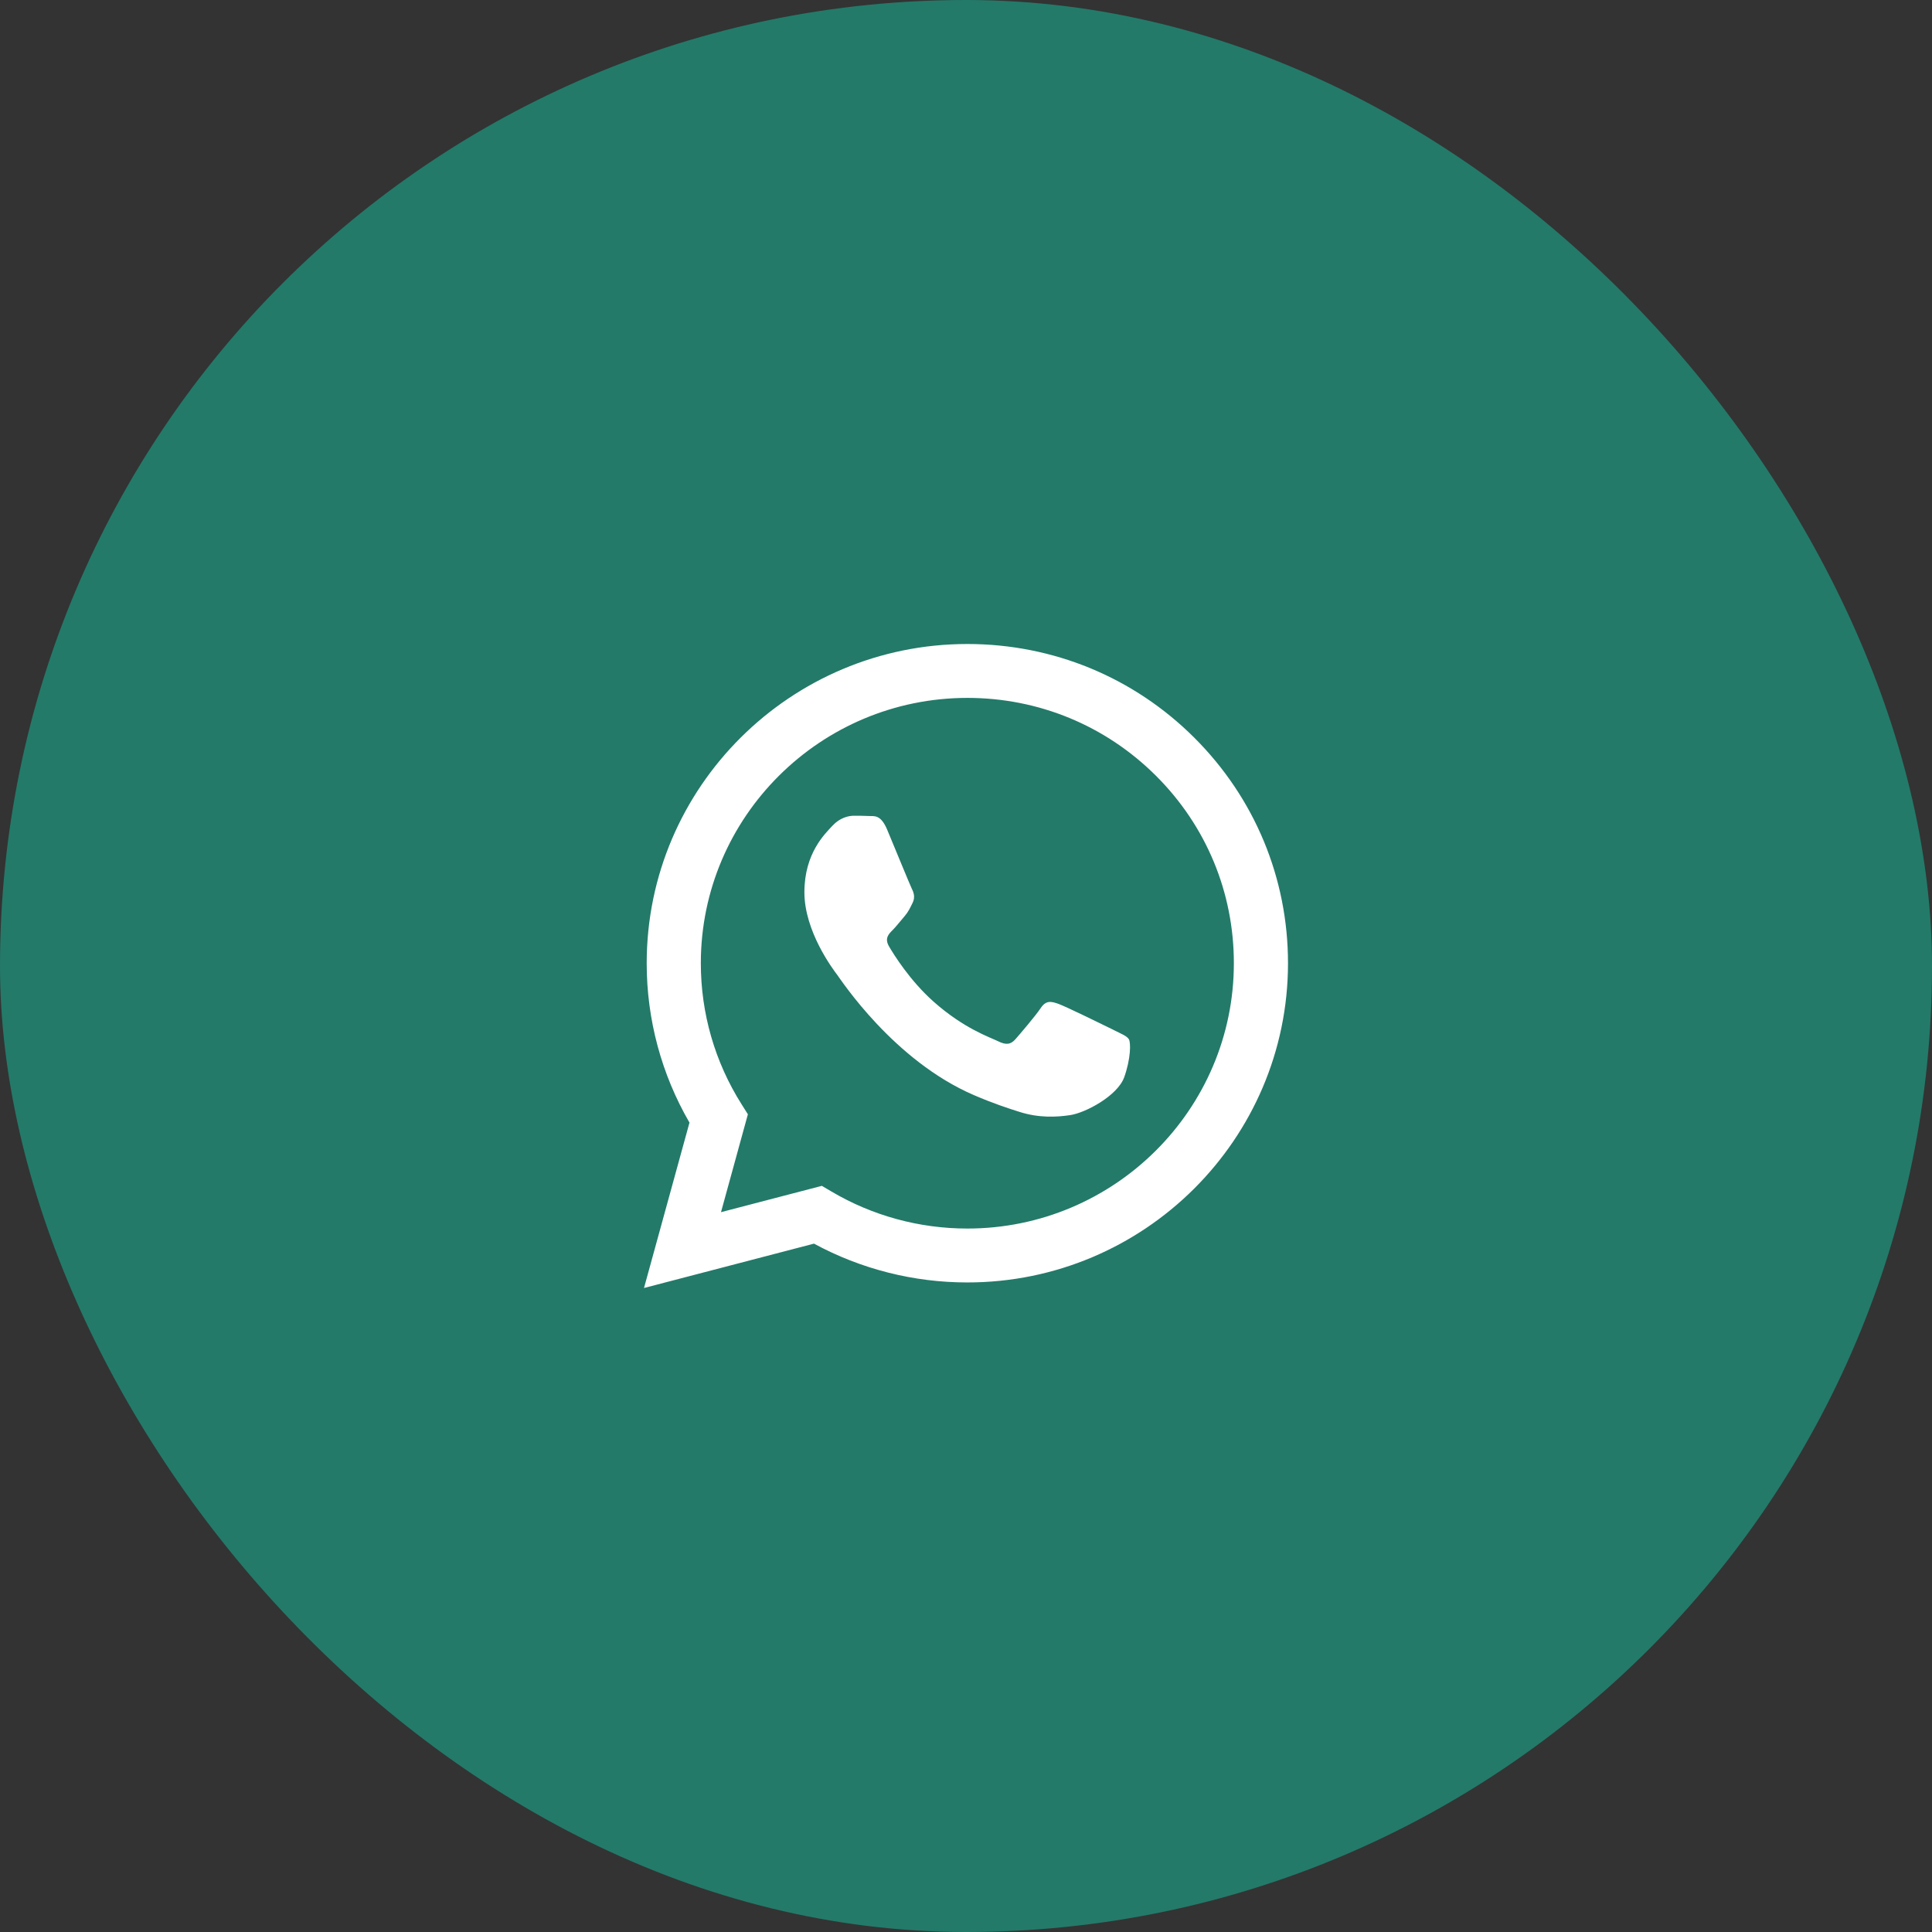
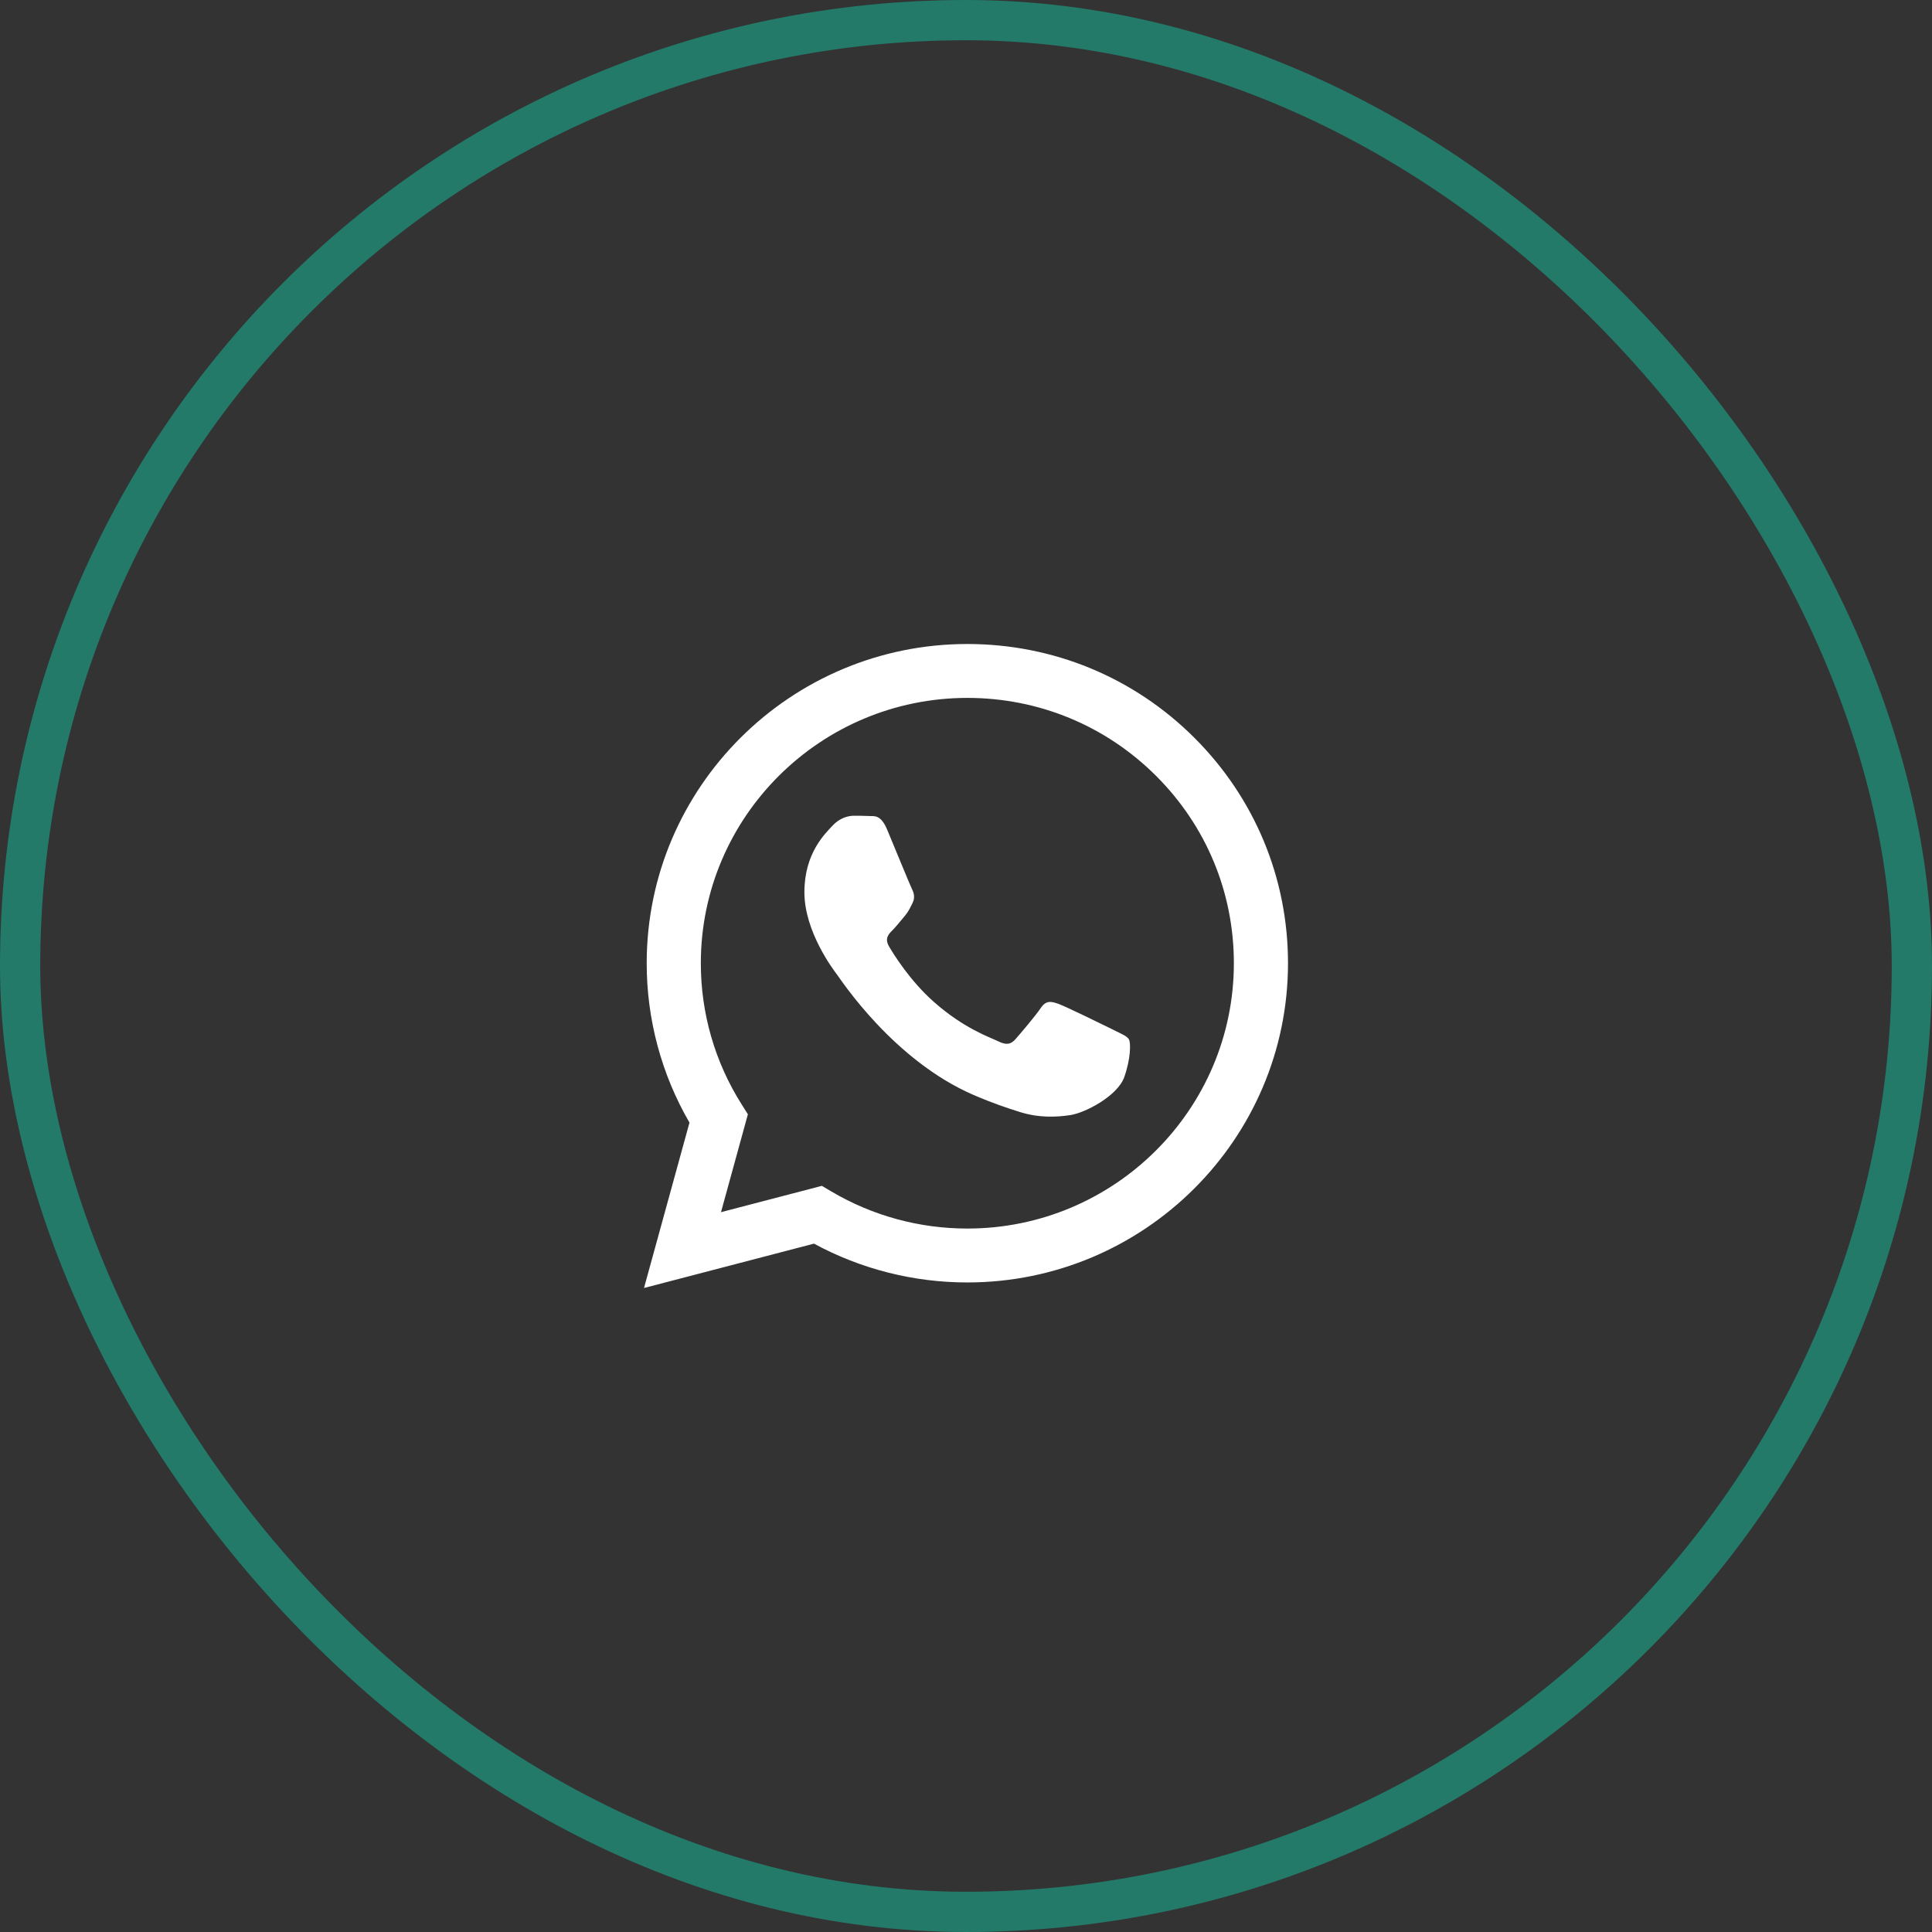
<svg xmlns="http://www.w3.org/2000/svg" width="48" height="48" viewBox="0 0 48 48" fill="none">
  <rect x="0" y="0" width="48" height="48" fill="#333333" stroke="none" />
-   <rect x="0.5" y="0.5" width="47" height="47" rx="23.5" fill="#237A69" />
  <rect x="0.5" y="0.5" width="47" height="47" rx="23.5" stroke="#237A69" />
  <path fill-rule="evenodd" clip-rule="evenodd" d="M29.669 18.325C28.165 16.826 26.165 16.001 24.034 16C19.642 16 16.068 19.556 16.067 23.928C16.066 25.325 16.433 26.689 17.13 27.891L16 32L20.223 30.898C21.387 31.529 22.697 31.862 24.03 31.862H24.034C28.424 31.862 31.998 28.306 32 23.934C32.001 21.816 31.173 19.824 29.669 18.325V18.325ZM24.034 30.523H24.031C22.843 30.523 21.677 30.205 20.661 29.605L20.419 29.462L17.913 30.116L18.581 27.684L18.424 27.435C17.761 26.386 17.411 25.173 17.412 23.928C17.413 20.295 20.384 17.339 24.036 17.339C25.805 17.34 27.467 18.026 28.718 19.272C29.968 20.517 30.656 22.173 30.655 23.933C30.654 27.567 27.683 30.523 24.034 30.523V30.523ZM27.666 25.588C27.466 25.489 26.488 25.01 26.305 24.944C26.123 24.878 25.99 24.845 25.858 25.043C25.725 25.242 25.343 25.688 25.227 25.82C25.111 25.952 24.995 25.968 24.796 25.869C24.597 25.77 23.956 25.561 23.195 24.886C22.604 24.361 22.204 23.712 22.088 23.514C21.972 23.315 22.076 23.208 22.175 23.11C22.264 23.021 22.374 22.878 22.474 22.763C22.573 22.647 22.606 22.564 22.673 22.432C22.739 22.3 22.706 22.184 22.656 22.085C22.607 21.986 22.209 21.011 22.042 20.614C21.881 20.228 21.716 20.281 21.595 20.274C21.479 20.268 21.346 20.267 21.213 20.267C21.08 20.267 20.865 20.317 20.682 20.515C20.5 20.713 19.985 21.193 19.985 22.168C19.985 23.142 20.698 24.085 20.798 24.217C20.898 24.349 22.202 26.35 24.199 27.209C24.674 27.413 25.044 27.535 25.334 27.626C25.81 27.777 26.244 27.756 26.587 27.705C26.97 27.648 27.765 27.225 27.931 26.763C28.096 26.3 28.096 25.903 28.047 25.821C27.997 25.738 27.864 25.688 27.665 25.589L27.666 25.588Z" fill="white" />
</svg>